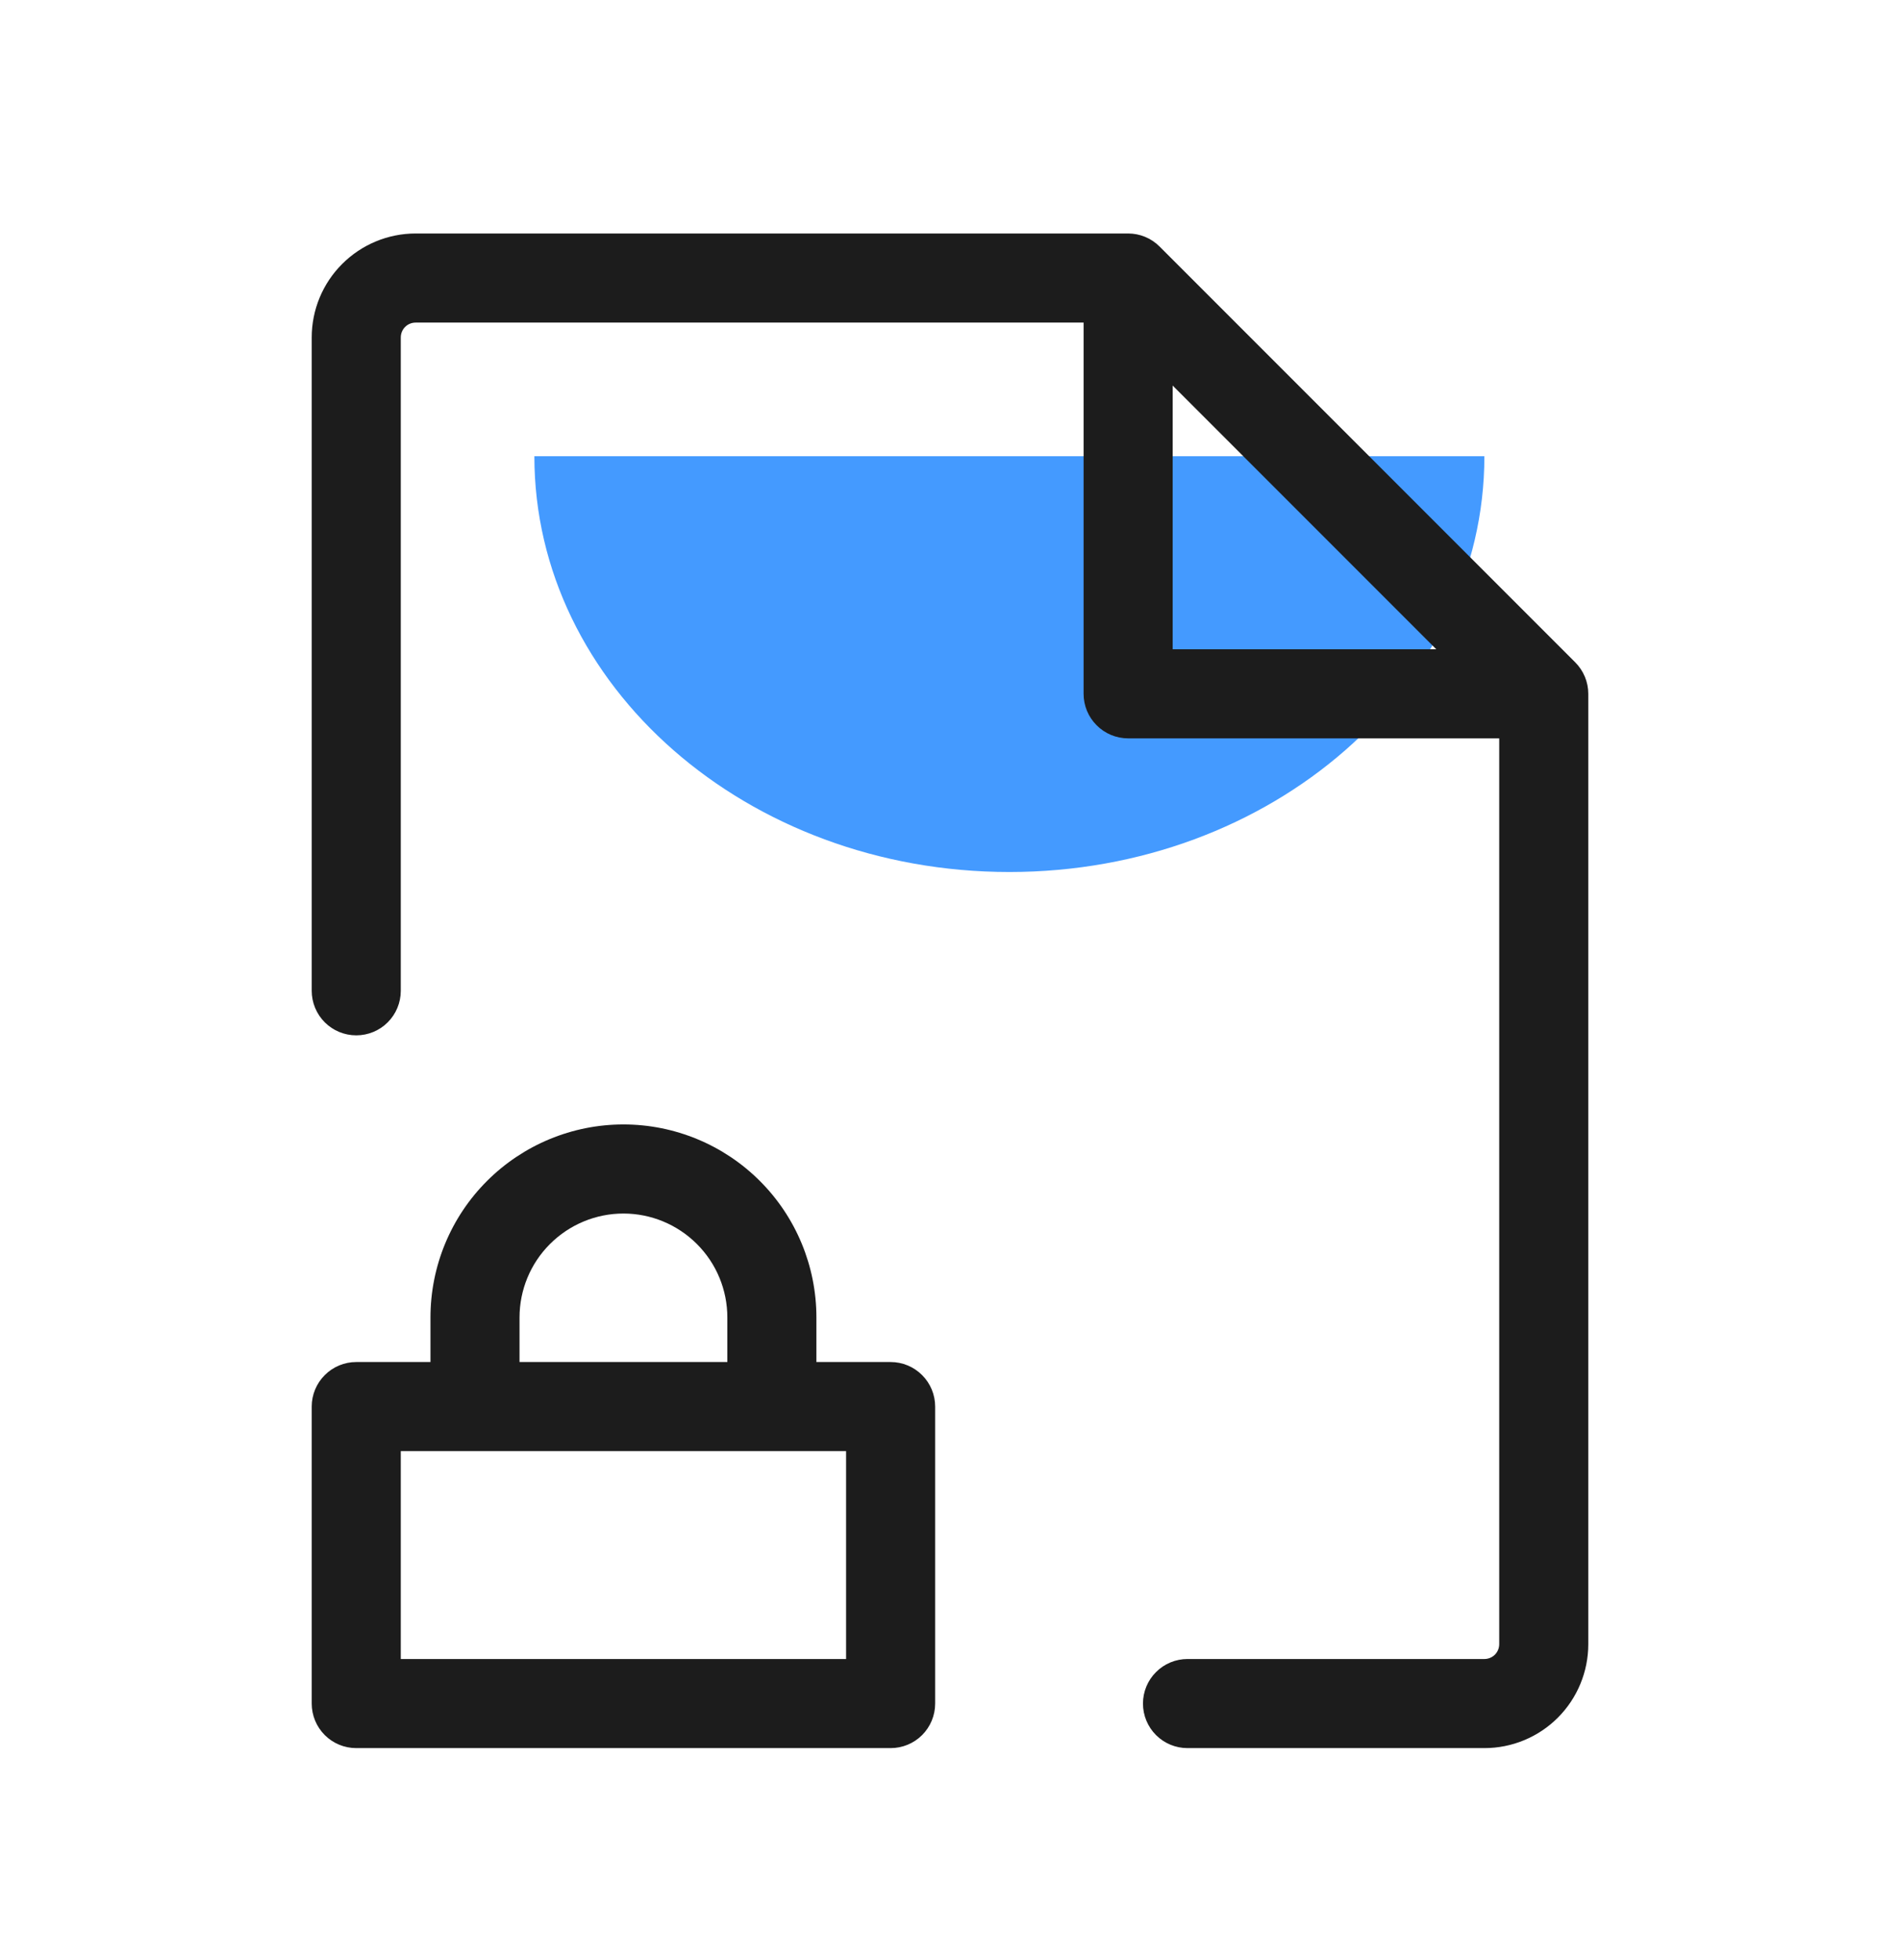
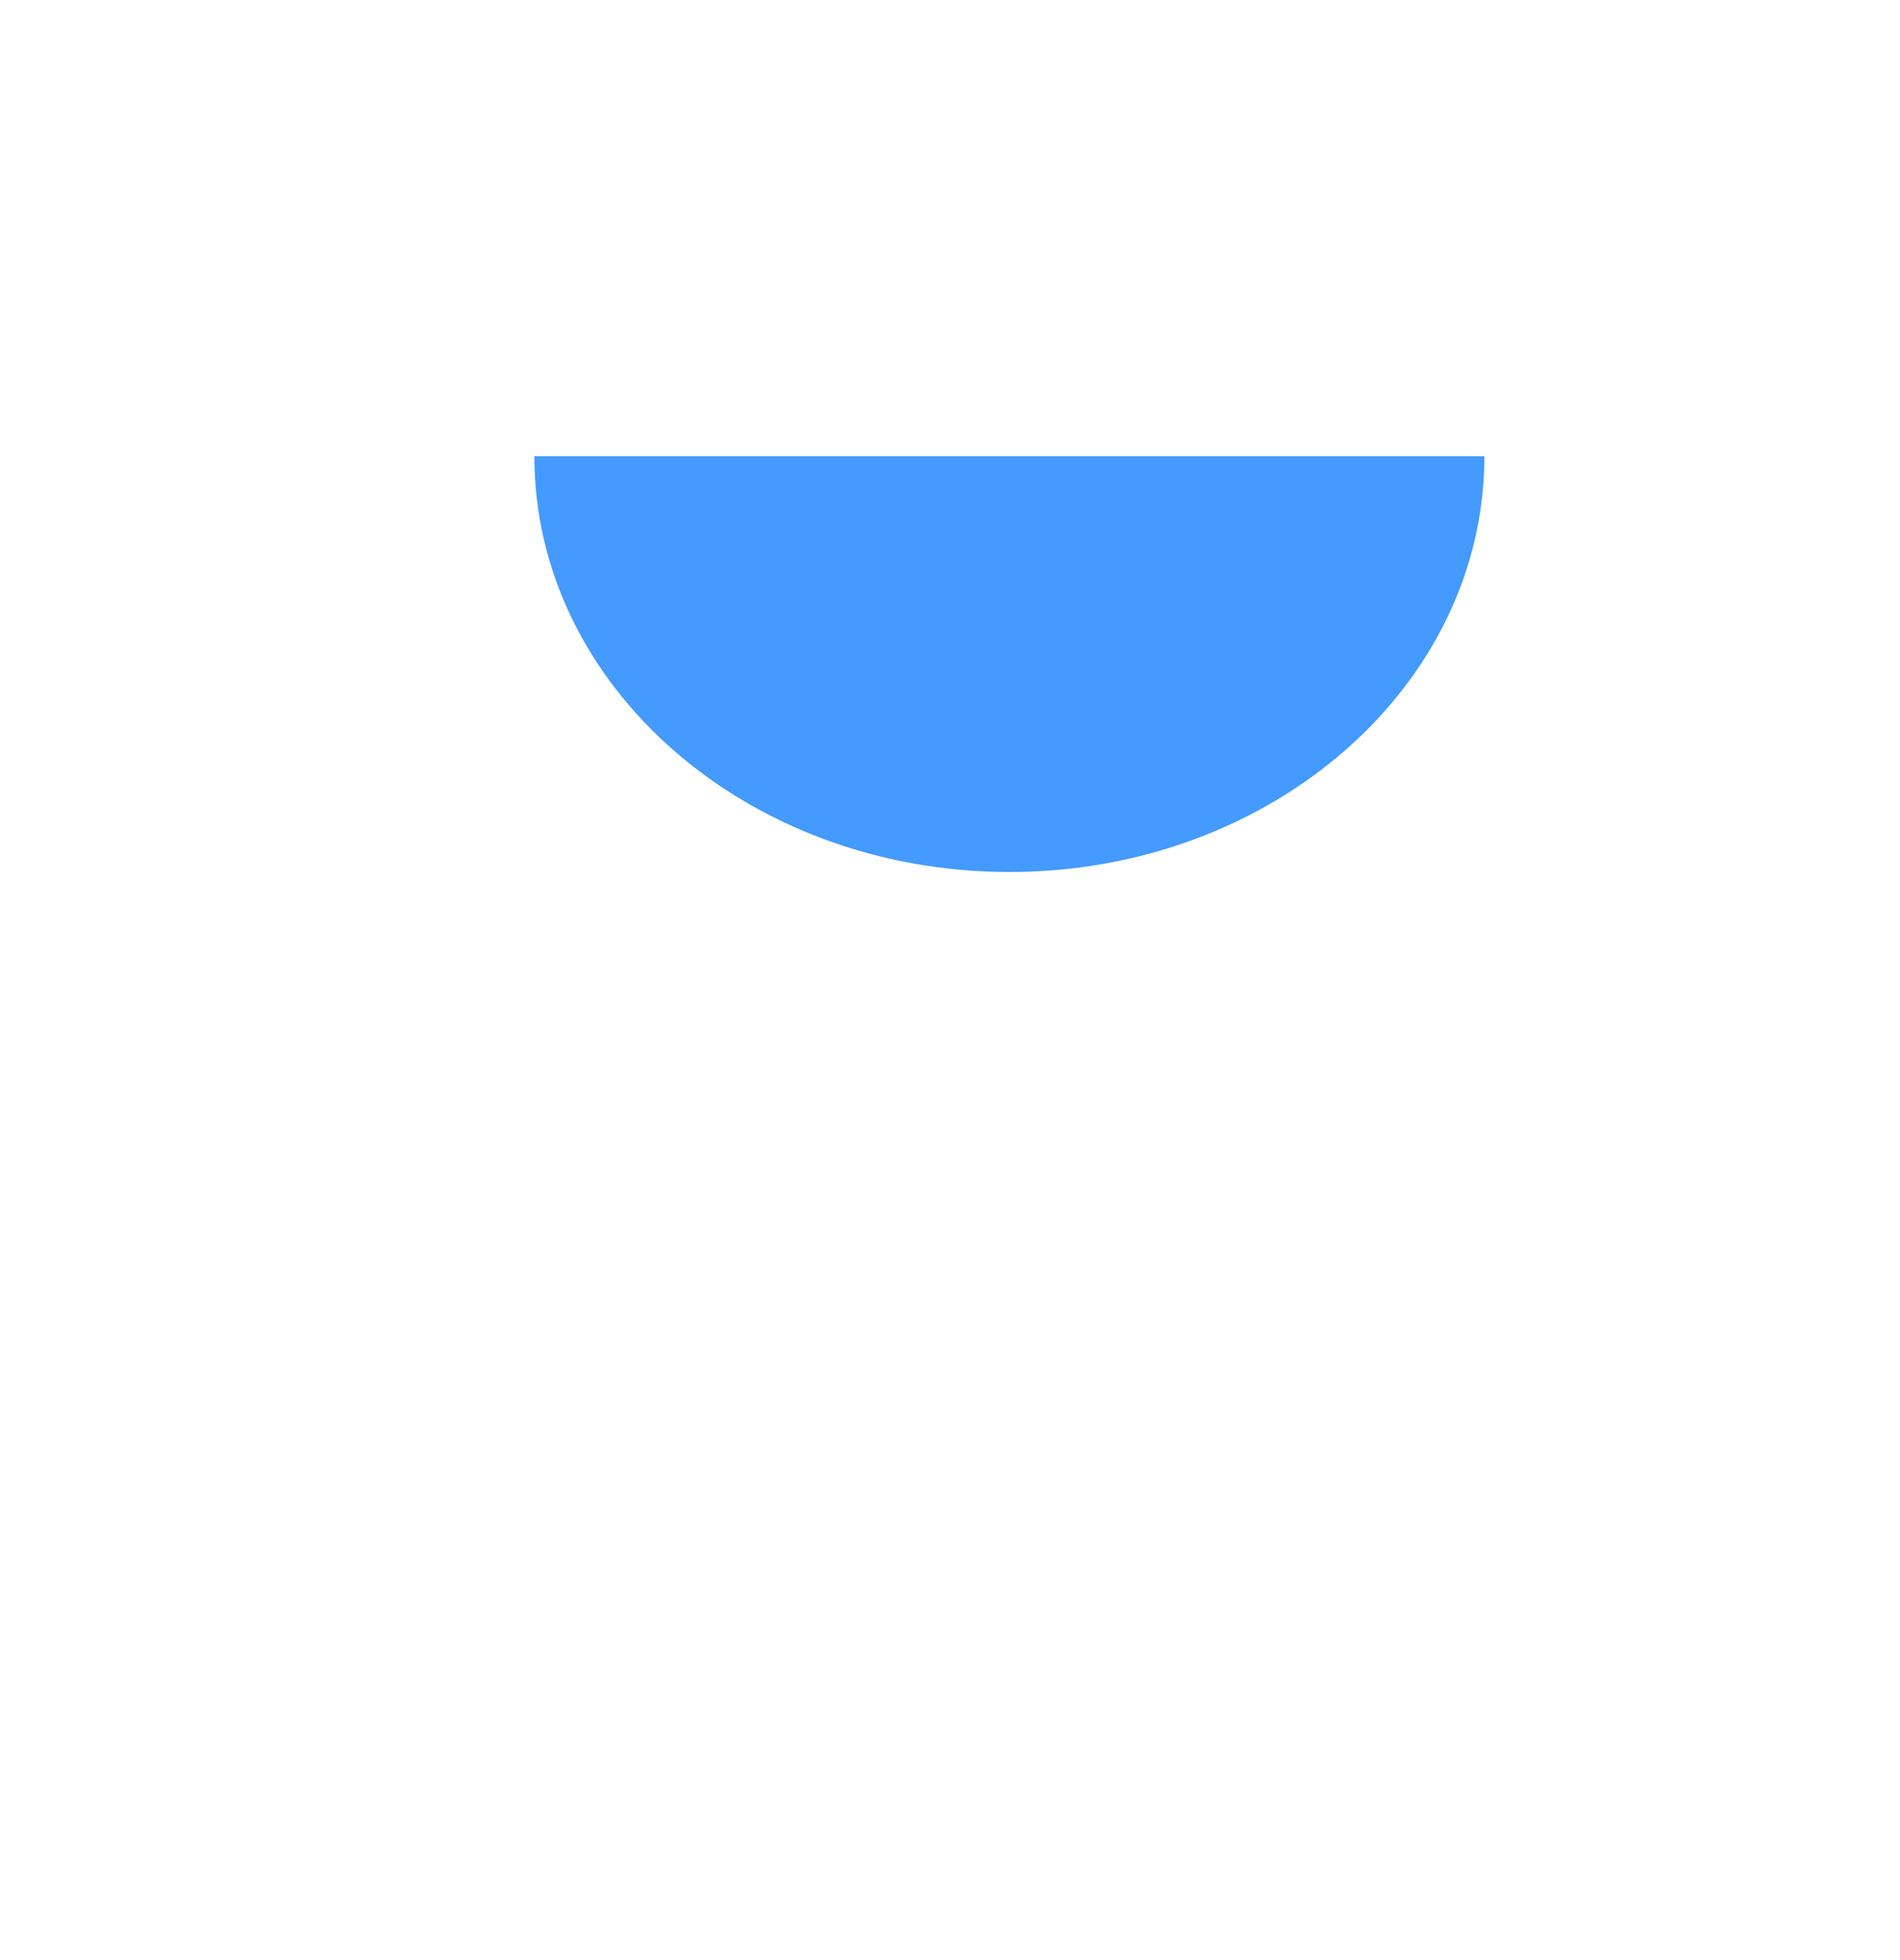
<svg xmlns="http://www.w3.org/2000/svg" width="32" height="33" viewBox="0 0 32 33" fill="none">
  <path d="M17 14.681C21.418 14.681 25 11.547 25 7.681L9 7.681C9 11.547 12.582 14.681 17 14.681Z" fill="#449AFF" />
-   <path d="M15 22.931H13.75V22.181C13.75 21.319 13.408 20.492 12.798 19.883C12.189 19.274 11.362 18.931 10.5 18.931C9.638 18.931 8.811 19.274 8.202 19.883C7.592 20.492 7.25 21.319 7.25 22.181V22.931H6C5.801 22.931 5.61 23.01 5.47 23.151C5.329 23.291 5.25 23.482 5.25 23.681V28.681C5.25 28.88 5.329 29.071 5.47 29.212C5.61 29.352 5.801 29.431 6 29.431H15C15.199 29.431 15.39 29.352 15.53 29.212C15.671 29.071 15.75 28.88 15.75 28.681V23.681C15.75 23.482 15.671 23.291 15.53 23.151C15.39 23.01 15.199 22.931 15 22.931ZM8.75 22.181C8.75 21.717 8.934 21.272 9.263 20.944C9.591 20.616 10.036 20.431 10.5 20.431C10.964 20.431 11.409 20.616 11.737 20.944C12.066 21.272 12.25 21.717 12.25 22.181V22.931H8.75V22.181ZM14.25 27.931H6.75V24.431H14.25V27.931ZM26.53 11.151L19.53 4.151C19.39 4.01 19.199 3.931 19 3.931H7C6.536 3.931 6.091 4.116 5.763 4.444C5.434 4.772 5.25 5.217 5.25 5.681V16.681C5.25 16.88 5.329 17.071 5.47 17.212C5.61 17.352 5.801 17.431 6 17.431C6.199 17.431 6.39 17.352 6.53 17.212C6.671 17.071 6.75 16.88 6.75 16.681V5.681C6.75 5.615 6.776 5.551 6.823 5.504C6.87 5.457 6.934 5.431 7 5.431H18.25V11.681C18.25 11.88 18.329 12.071 18.47 12.211C18.61 12.352 18.801 12.431 19 12.431H25.25V27.681C25.25 27.747 25.224 27.811 25.177 27.858C25.13 27.905 25.066 27.931 25 27.931H20C19.801 27.931 19.61 28.01 19.47 28.151C19.329 28.291 19.25 28.482 19.25 28.681C19.25 28.88 19.329 29.071 19.47 29.212C19.61 29.352 19.801 29.431 20 29.431H25C25.464 29.431 25.909 29.247 26.237 28.919C26.566 28.59 26.75 28.145 26.75 27.681V11.681C26.75 11.482 26.671 11.292 26.53 11.151ZM19.75 6.491L24.19 10.931H19.75V6.491Z" fill="#1C1C1C" />
</svg>